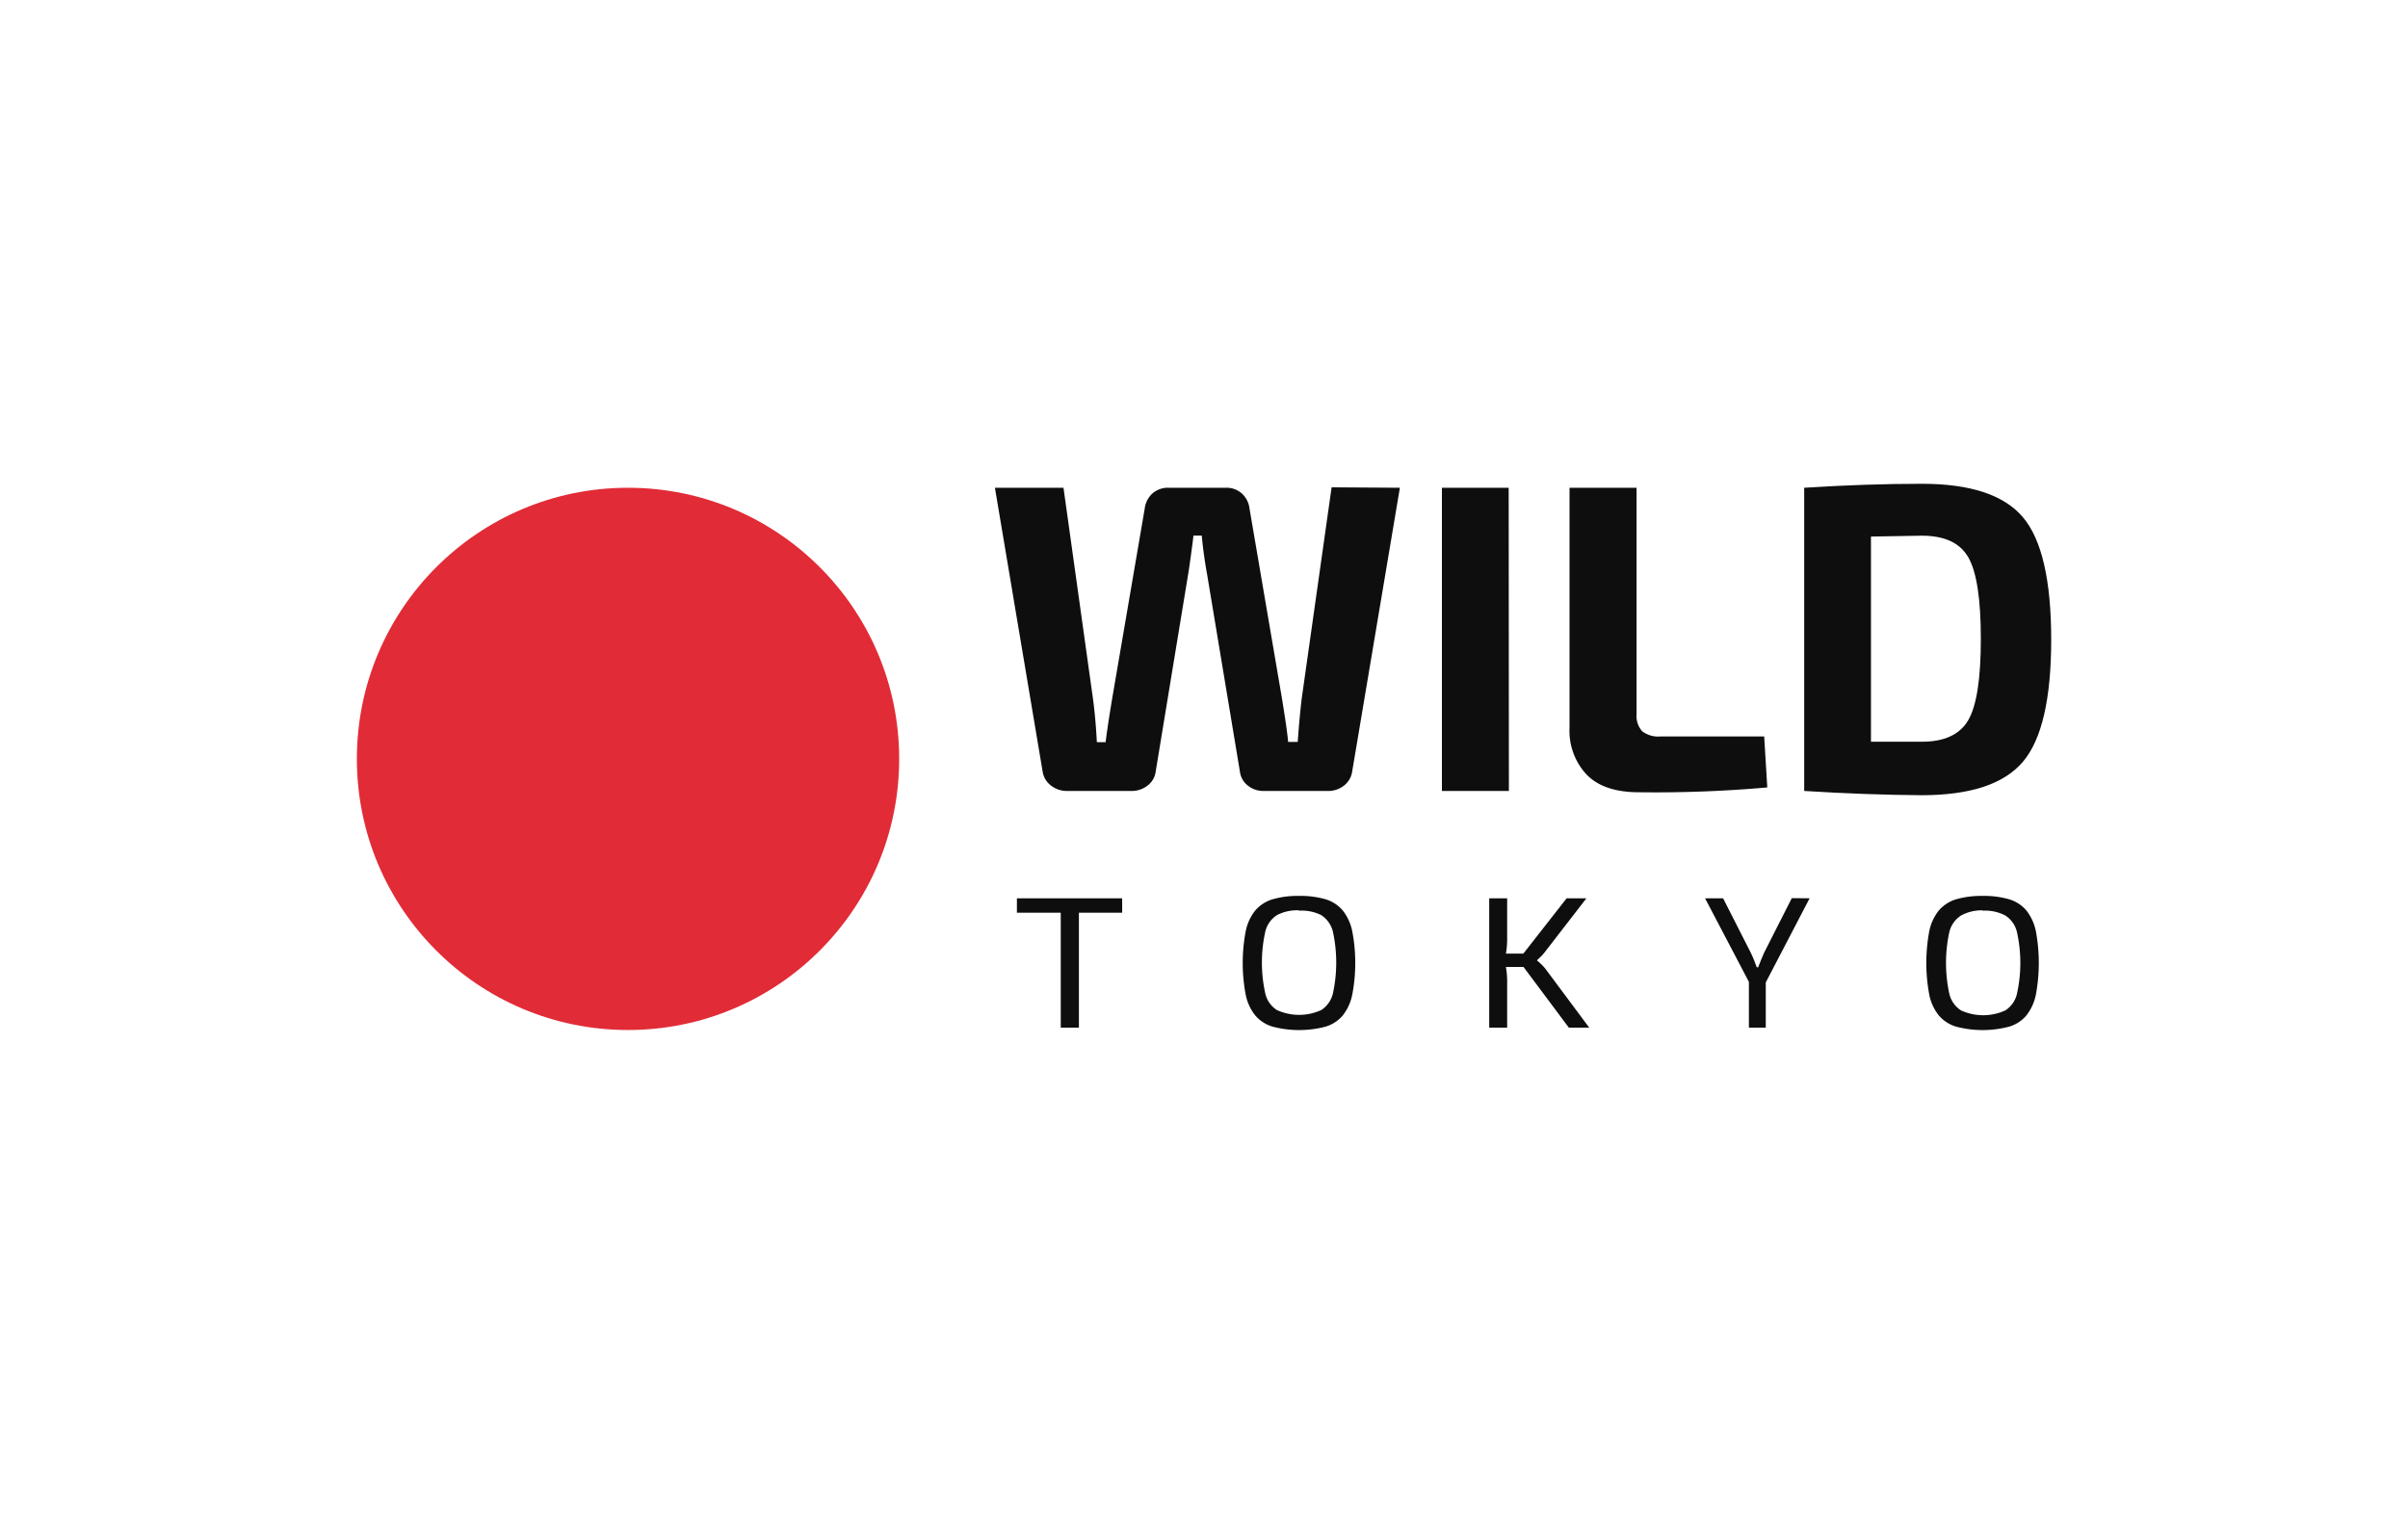
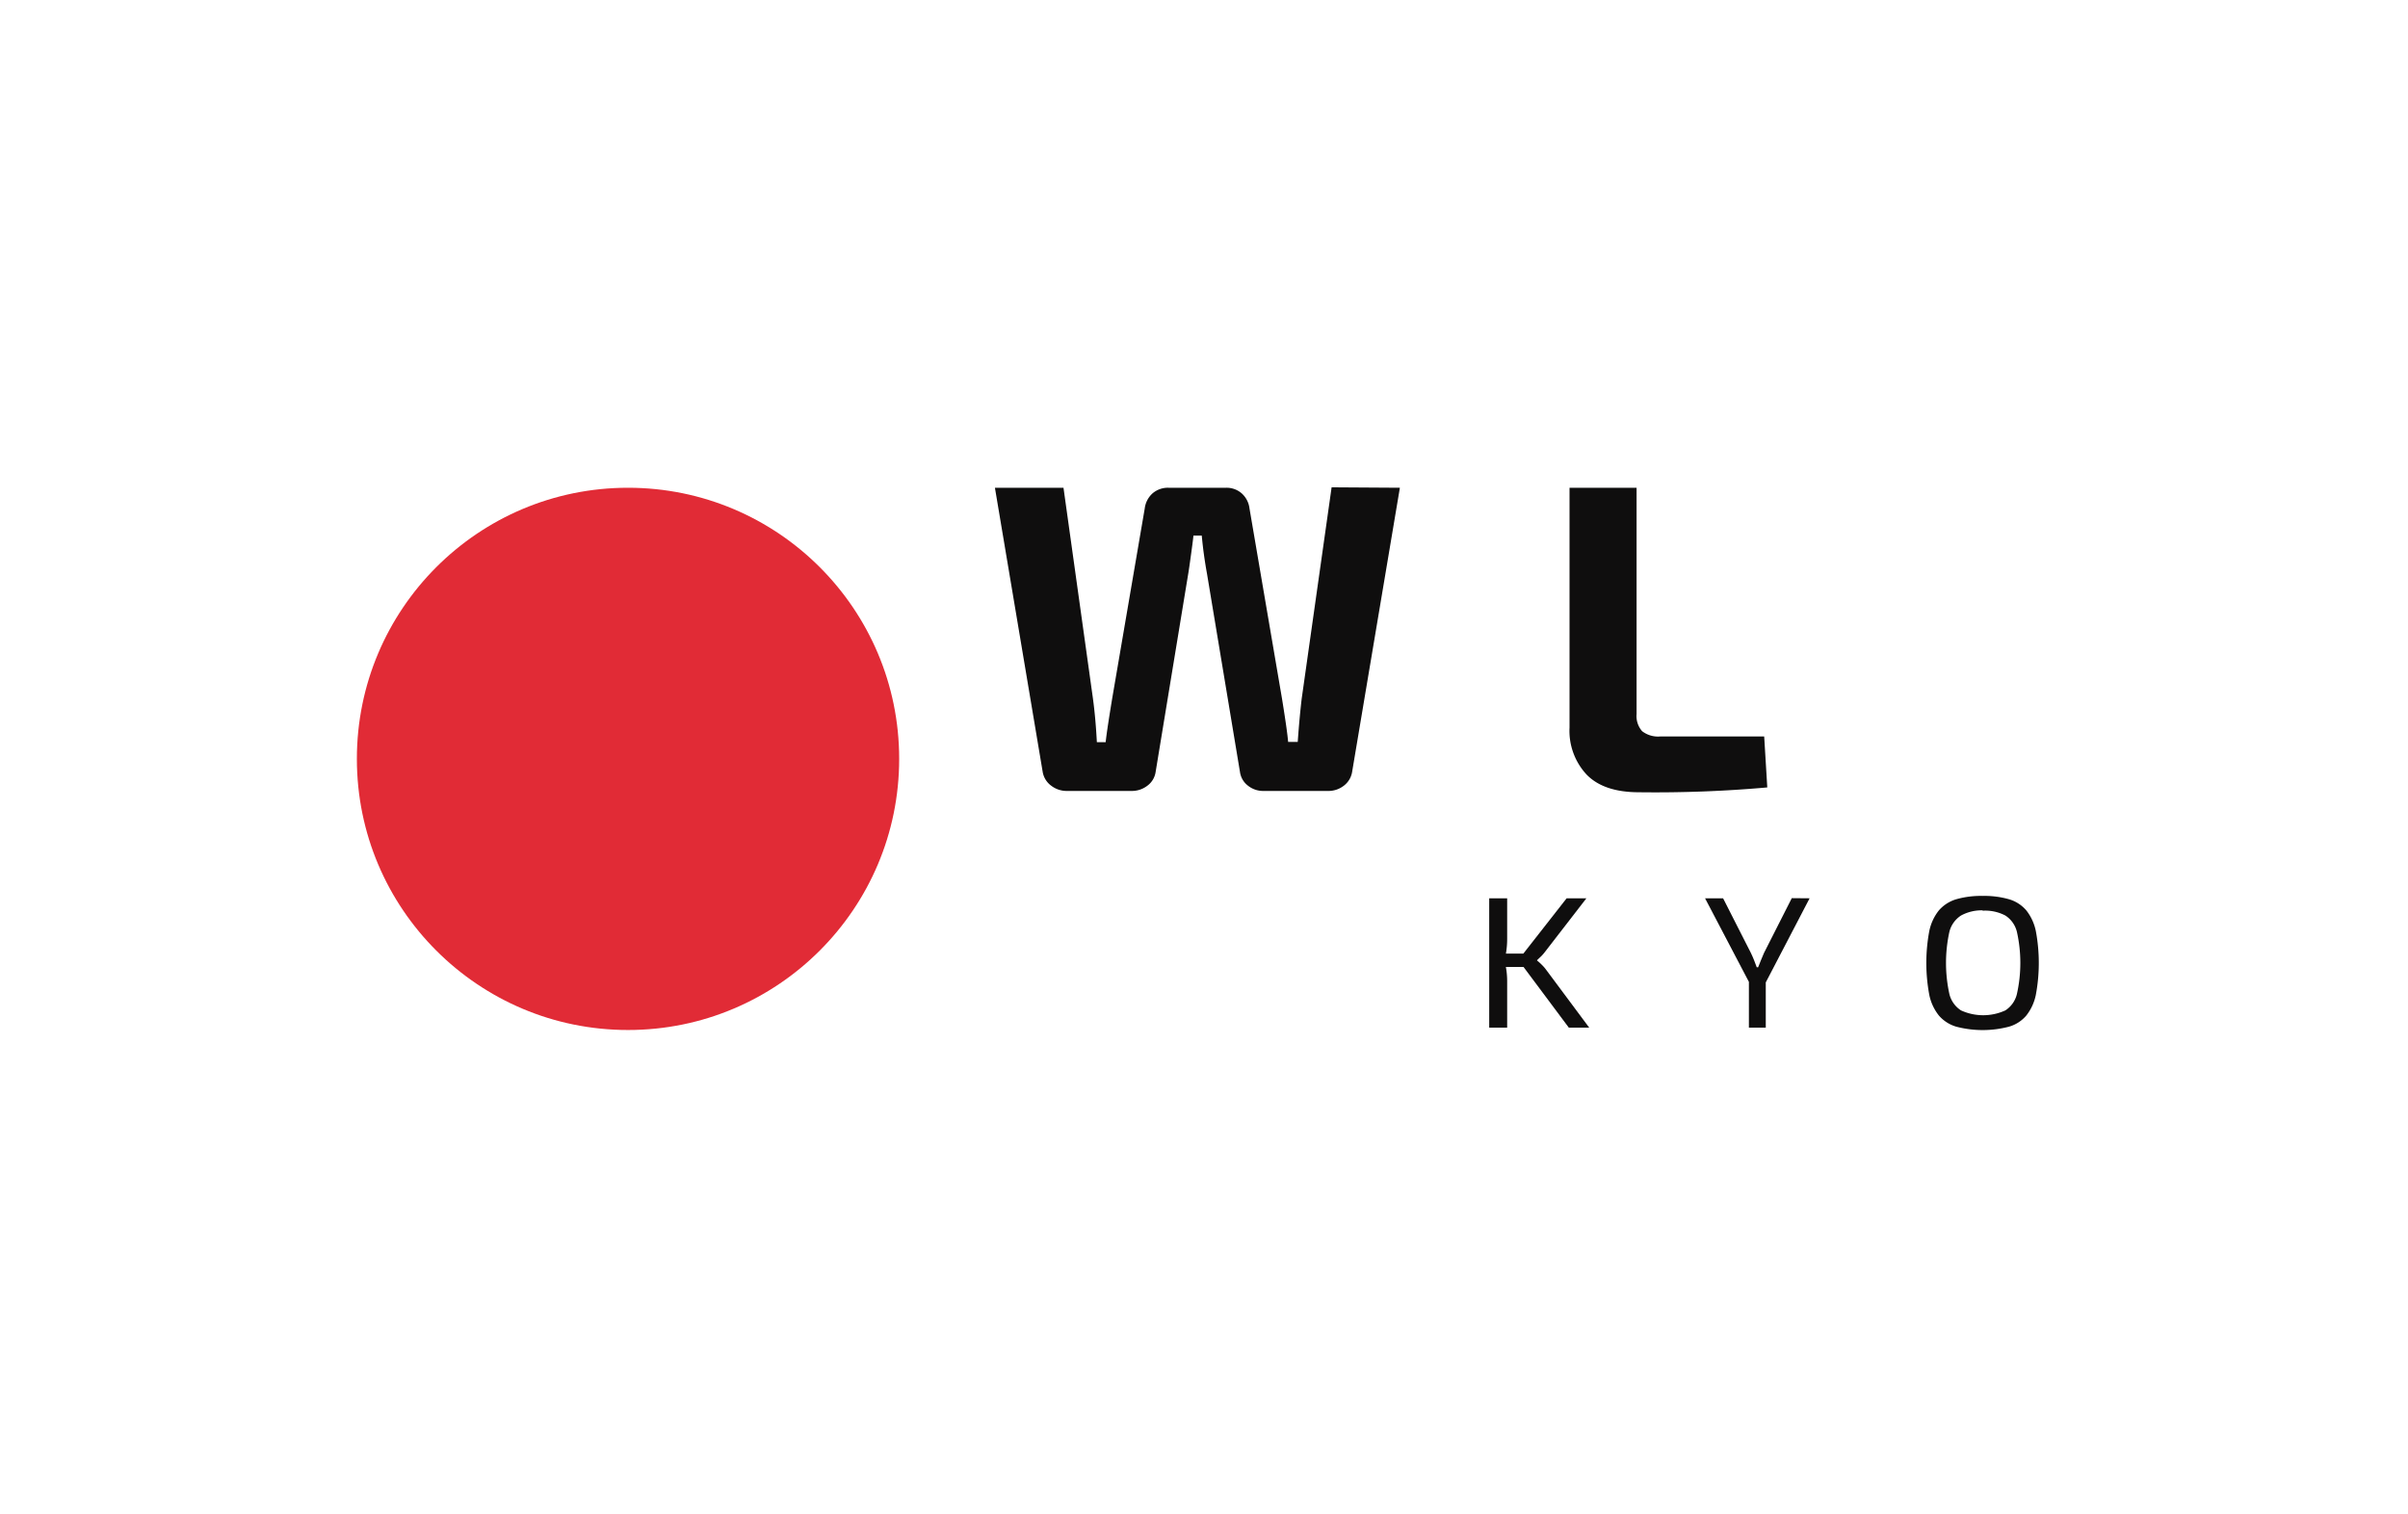
<svg xmlns="http://www.w3.org/2000/svg" viewBox="0 0 334 210">
  <defs>
    <style>.cls-1{fill:#0f0e0e;}.cls-2{fill:#e12b36;}.cls-3{fill:none;}</style>
  </defs>
  <g id="Шар_2" data-name="Шар 2">
    <g id="Шар_1-2" data-name="Шар 1">
      <path class="cls-1" d="M194.17,67.66l-6.64,39.5a3,3,0,0,1-1.16,1.85,3.49,3.49,0,0,1-2.19.71h-8.9a3.39,3.39,0,0,1-2.19-.74,2.88,2.88,0,0,1-1.1-1.89l-4.57-27.48q-.49-2.69-.73-5.31h-1.16c0,.13-.09.88-.28,2.26s-.33,2.42-.45,3.11l-4.51,27.42a2.88,2.88,0,0,1-1.13,1.89,3.52,3.52,0,0,1-2.23.74H148a3.53,3.53,0,0,1-2.17-.71,3,3,0,0,1-1.19-1.85L138,67.66h9.51l4.08,29.2c.25,1.82.43,3.86.55,6.09h1.22c.12-1.14.43-3.17.91-6.09l4.51-26.33a3.36,3.36,0,0,1,1.07-2.08,3.25,3.25,0,0,1,2.23-.79h8a3.16,3.16,0,0,1,2.16.79,3.31,3.31,0,0,1,1.07,2.08l4.51,26.39q.73,4.5.85,6H180q.25-3.48.55-6l4.15-29.32Z" />
-       <path class="cls-1" d="M209.29,109.72H200V67.66h9.26Z" />
      <path class="cls-1" d="M227,67.66V99.05a3.18,3.18,0,0,0,.77,2.38,3.61,3.61,0,0,0,2.53.73H244.7l.43,7.07a176.09,176.09,0,0,1-17.8.67q-4.87,0-7.25-2.44a8.91,8.91,0,0,1-2.38-6.52V67.66Z" />
-       <path class="cls-1" d="M250.25,109.72V67.66q8.65-.55,16.33-.55,10.07,0,14,4.63t3.93,17q0,12.32-3.93,16.94t-14,4.63Q258.9,110.26,250.25,109.72Zm9.26-35.29v28.46l3.38,0,3.69,0c3.13,0,5.27-1,6.43-3s1.74-5.75,1.74-11.27-.58-9.3-1.74-11.31-3.3-3-6.43-3Z" />
-       <path class="cls-1" d="M155.65,124.61v2h-14.6v-2Zm-6,0v17.94h-2.52V124.61Z" />
-       <path class="cls-1" d="M180.19,124.28a12.48,12.48,0,0,1,3.65.46,5,5,0,0,1,2.4,1.55,6.89,6.89,0,0,1,1.32,2.87,23.47,23.47,0,0,1,0,8.84,6.83,6.83,0,0,1-1.32,2.87,5,5,0,0,1-2.4,1.55,14.41,14.41,0,0,1-7.3,0,5,5,0,0,1-2.42-1.55,6.6,6.6,0,0,1-1.33-2.87,23.47,23.47,0,0,1,0-8.84,6.66,6.66,0,0,1,1.33-2.87,5.08,5.08,0,0,1,2.42-1.55A12.48,12.48,0,0,1,180.19,124.28Zm0,2a6,6,0,0,0-3.08.67,3.74,3.74,0,0,0-1.6,2.25,19.73,19.73,0,0,0,0,8.65,3.7,3.7,0,0,0,1.6,2.26,7.41,7.41,0,0,0,6.16,0,3.78,3.78,0,0,0,1.6-2.26,20.13,20.13,0,0,0,0-8.65,3.82,3.82,0,0,0-1.6-2.25A6,6,0,0,0,180.19,126.33Z" />
      <path class="cls-1" d="M209.05,124.61v5.62a11.65,11.65,0,0,1-.09,1.48,14.08,14.08,0,0,1-.26,1.46c.1.48.18,1,.25,1.45a11.54,11.54,0,0,1,.1,1.41v6.52h-2.49V124.61Zm2.92,7.67v1.85h-3.81v-1.85Zm8.07-7.67-5.75,7.44a6.18,6.18,0,0,1-.5.58l-.59.56v.05q.38.31.69.63a5,5,0,0,1,.54.62l6,8.06h-2.83l-7-9.38,6.7-8.56Z" />
      <path class="cls-1" d="M251,124.61l-6.18,11.86h-2.1l-6.22-11.86H239l3.85,7.57c.16.33.31.67.44,1l.38,1h.19c.12-.33.26-.67.4-1s.28-.67.42-1l3.85-7.59Zm-6.08,10.25v7.69h-2.34v-7.69Z" />
      <path class="cls-1" d="M275,124.28a12.48,12.48,0,0,1,3.65.46,5,5,0,0,1,2.41,1.55,6.89,6.89,0,0,1,1.32,2.87,24,24,0,0,1,0,8.84,6.83,6.83,0,0,1-1.32,2.87,4.93,4.93,0,0,1-2.41,1.55,14.41,14.41,0,0,1-7.3,0,5.06,5.06,0,0,1-2.42-1.55,6.72,6.72,0,0,1-1.33-2.87,24,24,0,0,1,0-8.84,6.77,6.77,0,0,1,1.33-2.87,5.13,5.13,0,0,1,2.42-1.55A12.52,12.52,0,0,1,275,124.28Zm0,2A6,6,0,0,0,272,127a3.79,3.79,0,0,0-1.61,2.25,20.13,20.13,0,0,0,0,8.65,3.75,3.75,0,0,0,1.61,2.26,7.39,7.39,0,0,0,6.15,0,3.7,3.7,0,0,0,1.6-2.26,19.73,19.73,0,0,0,0-8.65,3.74,3.74,0,0,0-1.6-2.25A6,6,0,0,0,275,126.33Z" />
      <circle class="cls-2" cx="87.11" cy="105.27" r="37.61" />
-       <rect class="cls-3" width="334" height="210" />
    </g>
  </g>
</svg>